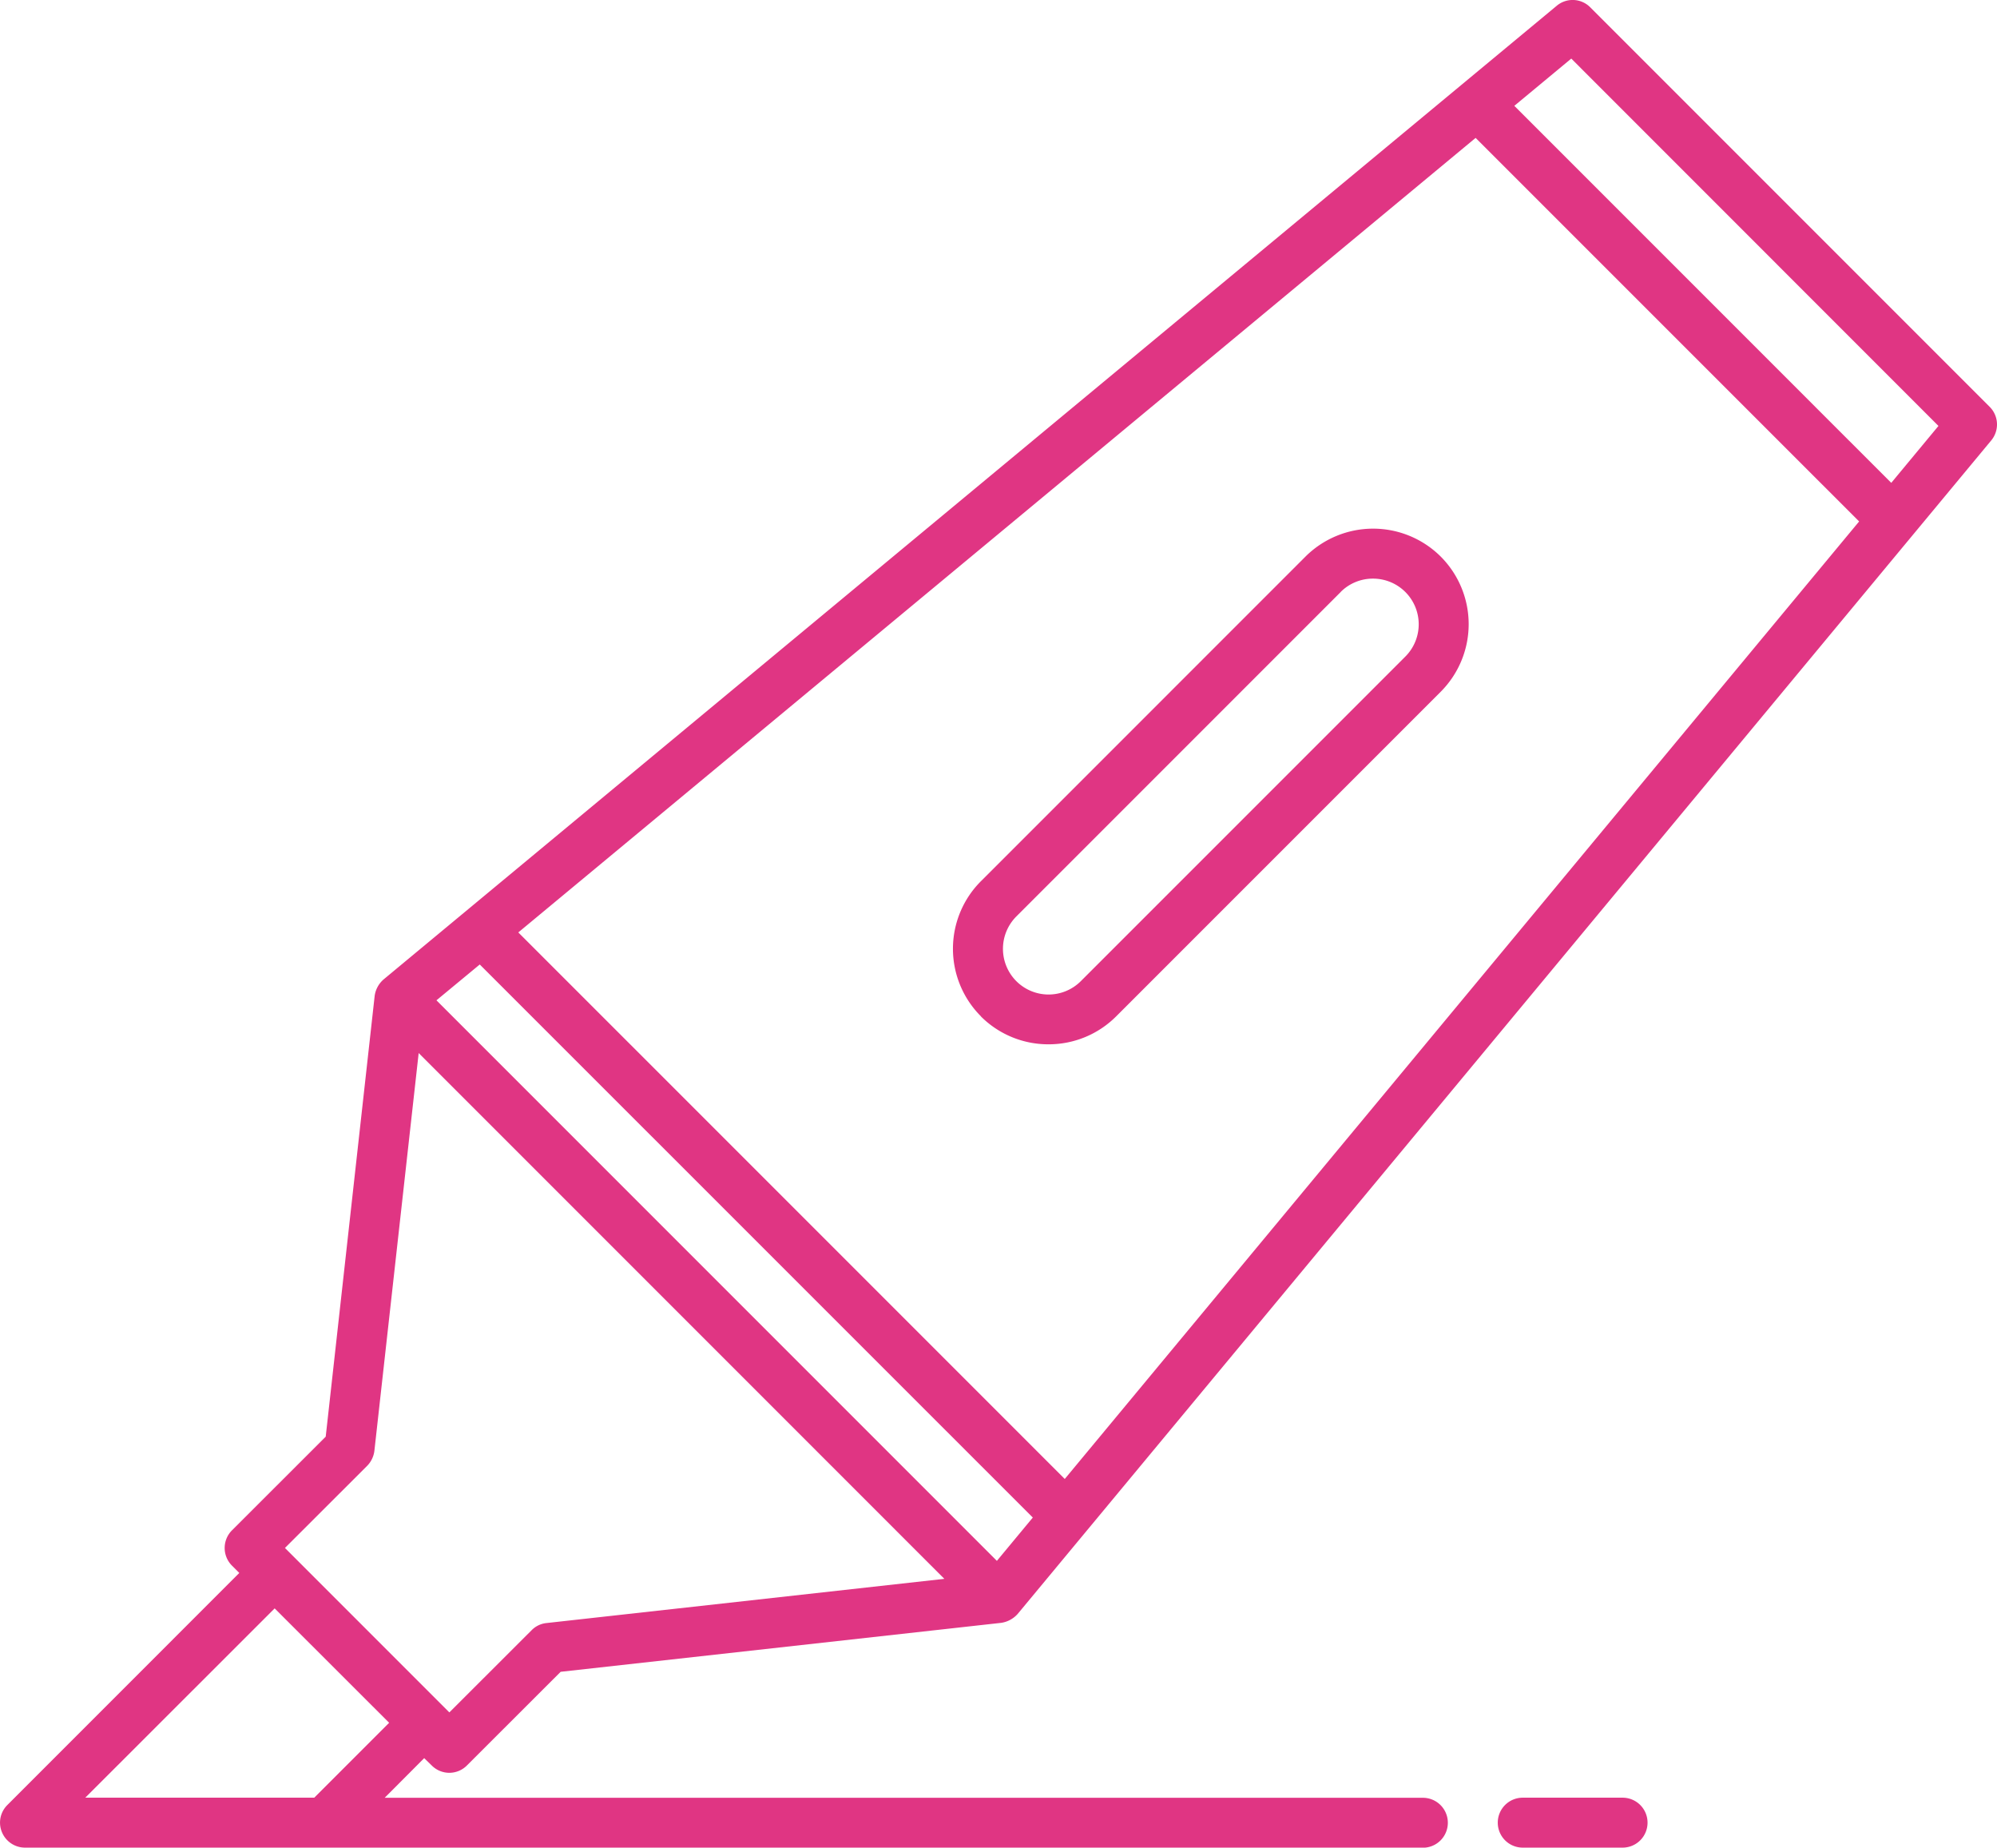
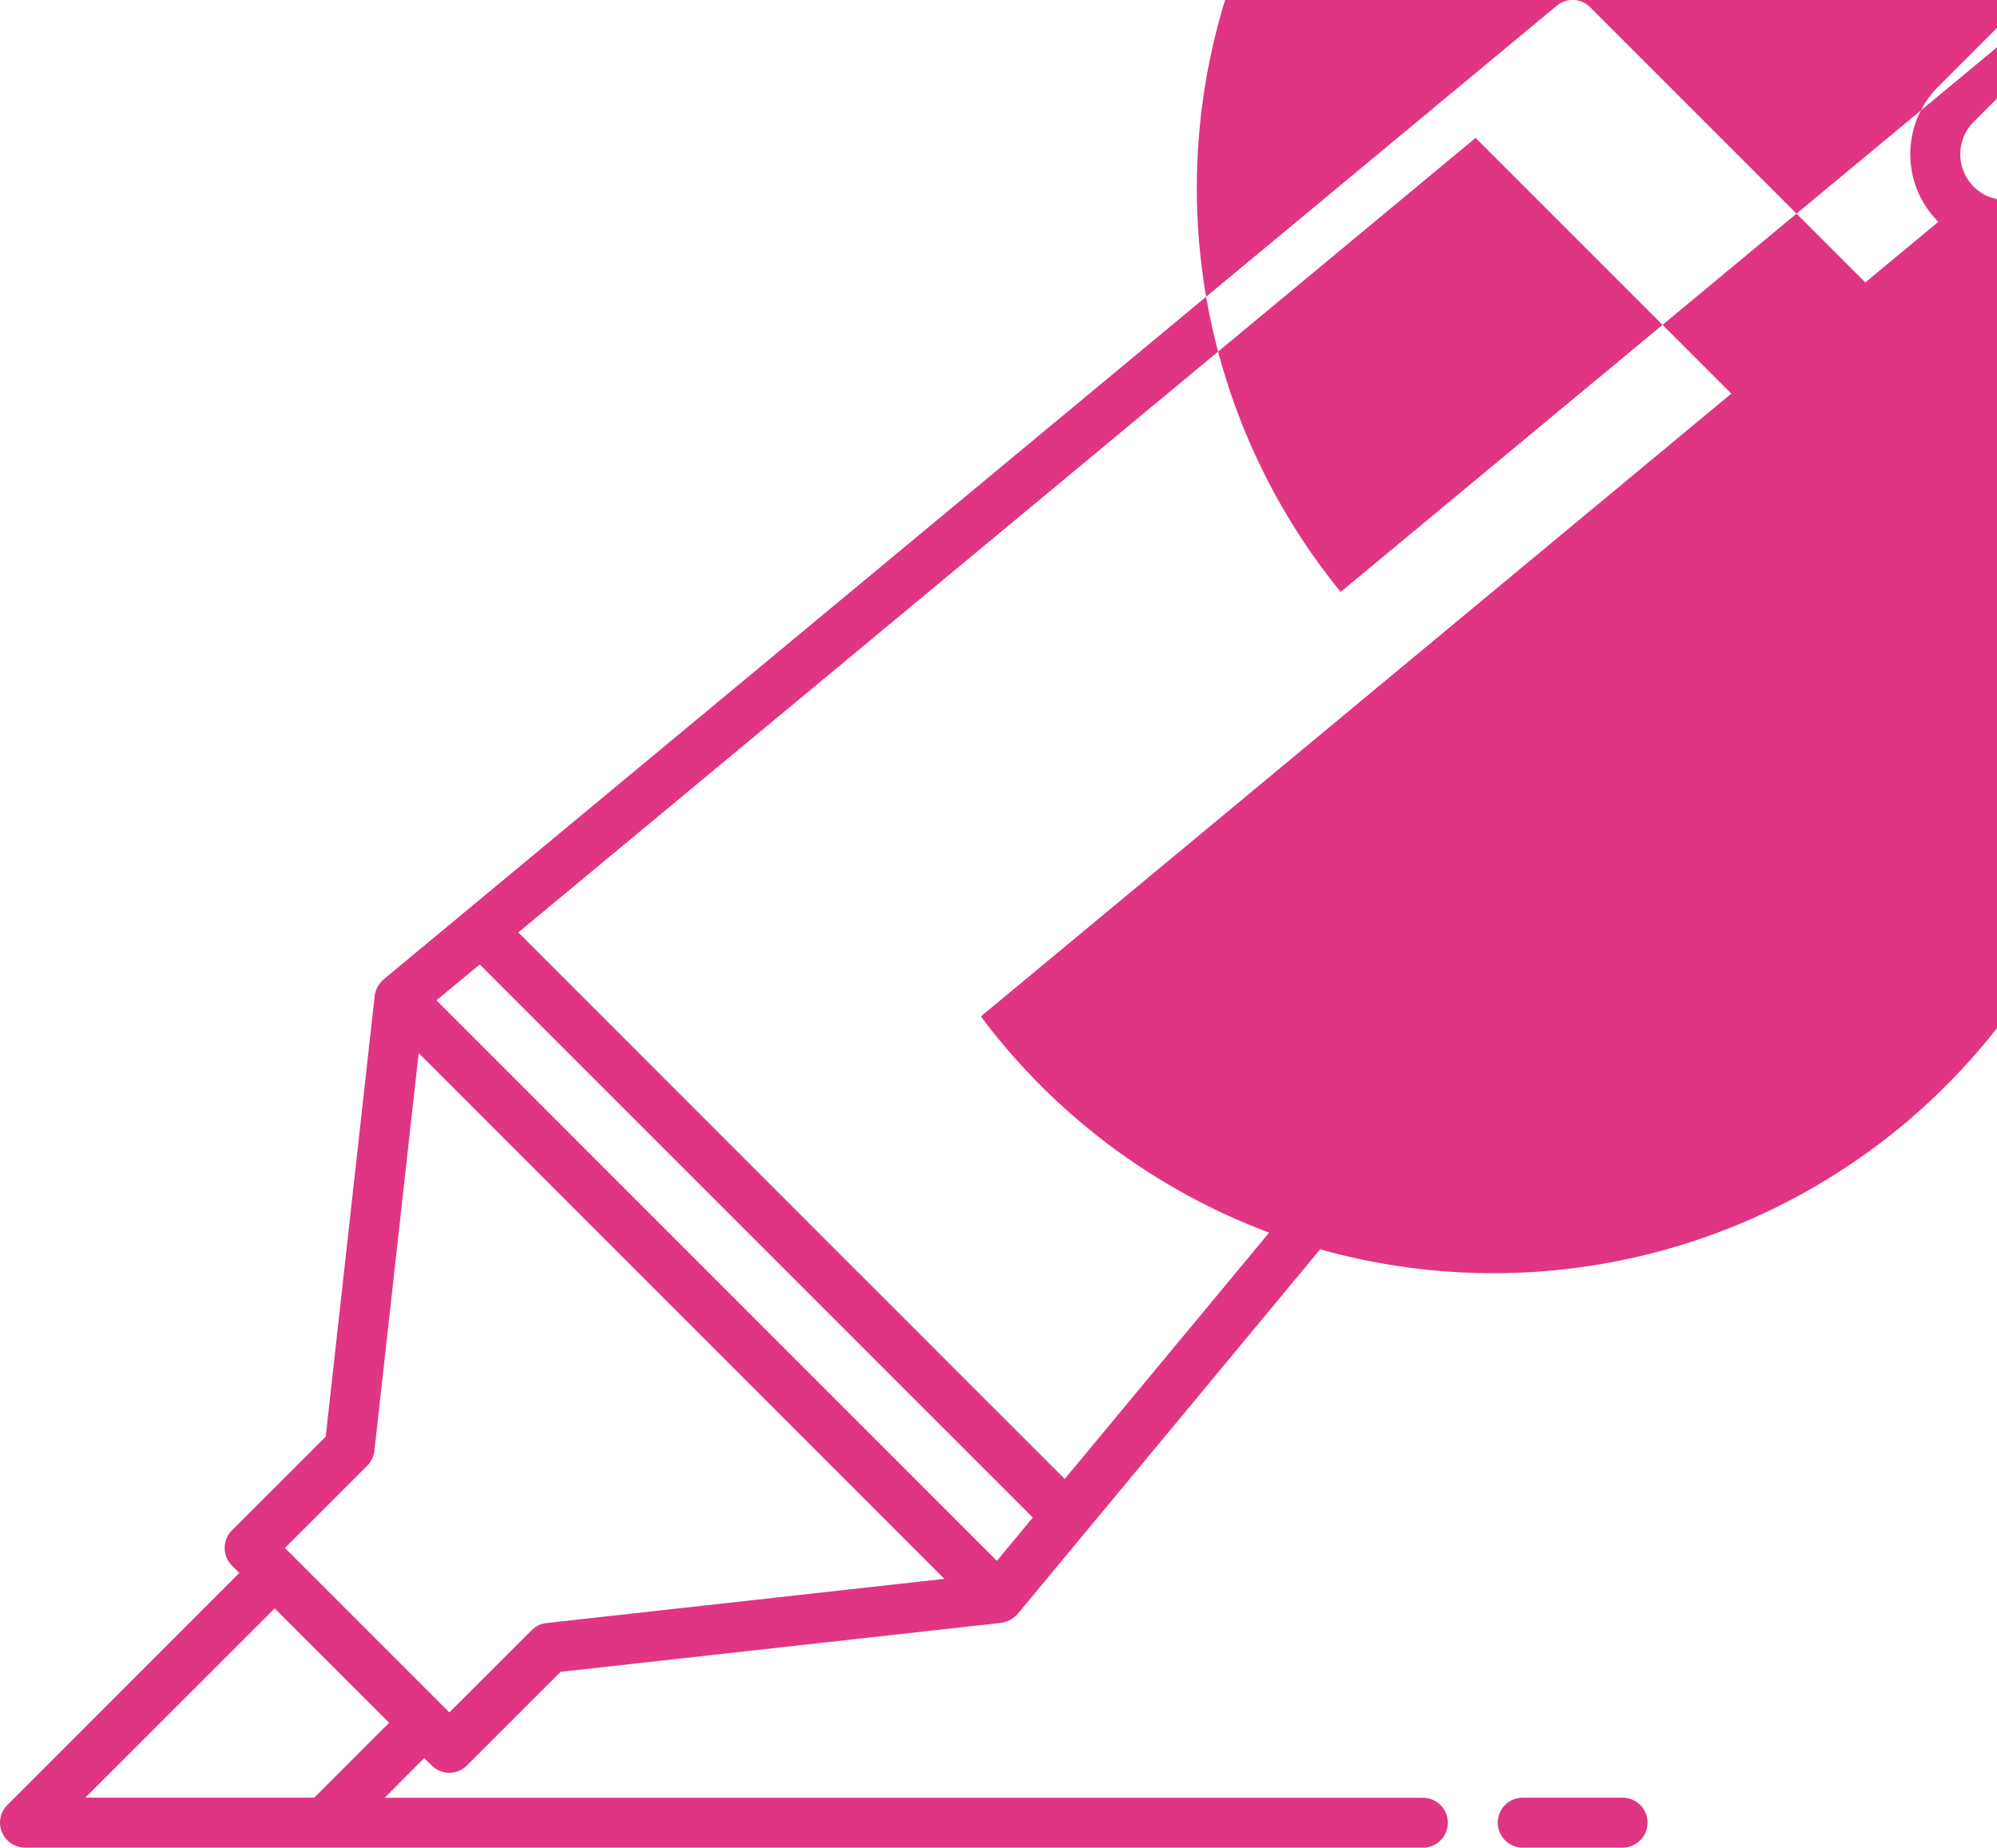
<svg xmlns="http://www.w3.org/2000/svg" width="79.999" height="74.001" viewBox="0 0 79.999 74.001">
-   <path d="M-5624,15501a1,1,0,0,1-1-1,1,1,0,0,1,1-1h4a1,1,0,0,1,1,1,1,1,0,0,1-1,1Zm-60,0a1,1,0,0,1-.922-.618.994.994,0,0,1,.218-1.09l9.29-9.293-.292-.292a1,1,0,0,1,0-1.416l3.754-3.75,1.961-17.654a1.066,1.066,0,0,1,.354-.657l47-39a.993.993,0,0,1,1.342.063l16,16a1,1,0,0,1,.063,1.347l-39,47a1.1,1.1,0,0,1-.658.357l-17.65,1.961-3.754,3.75a.993.993,0,0,1-1.413,0l-.3-.292-1.583,1.588H-5628a1,1,0,0,1,1,1,1,1,0,0,1-1,1Zm2.416-2h9.173l3-3-4.586-4.582Zm11.582-13.893a1.038,1.038,0,0,1-.288.6l-3.295,3.291,6.586,6.586,3.295-3.291a.972.972,0,0,1,.6-.288l15.934-1.77-21.058-21.059Zm2.486-18.043,22.451,22.451,1.439-1.735-22.155-22.151Zm3.279-2.719,21.891,21.89,31.822-38.35-15.363-15.362Zm39.9-33.106,15.1,15.1,1.891-2.28-14.709-14.713Zm-21.365,36.468a3.826,3.826,0,0,1,0-5.416l13-13a3.839,3.839,0,0,1,5.416,0,3.832,3.832,0,0,1,0,5.415l-13,13a3.817,3.817,0,0,1-2.706,1.12A3.817,3.817,0,0,1-5645.706,15467.709Zm14.414-17-13,13a1.835,1.835,0,0,0,0,2.588,1.827,1.827,0,0,0,2.587,0l13-13a1.829,1.829,0,0,0,0-2.583,1.828,1.828,0,0,0-1.295-.537A1.818,1.818,0,0,0-5631.292,15450.708Z" transform="translate(5685 -15427)" fill="#e03583" />
+   <path d="M-5624,15501a1,1,0,0,1-1-1,1,1,0,0,1,1-1h4a1,1,0,0,1,1,1,1,1,0,0,1-1,1Zm-60,0a1,1,0,0,1-.922-.618.994.994,0,0,1,.218-1.09l9.29-9.293-.292-.292a1,1,0,0,1,0-1.416l3.754-3.75,1.961-17.654a1.066,1.066,0,0,1,.354-.657l47-39a.993.993,0,0,1,1.342.063l16,16a1,1,0,0,1,.063,1.347l-39,47a1.1,1.1,0,0,1-.658.357l-17.65,1.961-3.754,3.75a.993.993,0,0,1-1.413,0l-.3-.292-1.583,1.588H-5628a1,1,0,0,1,1,1,1,1,0,0,1-1,1Zm2.416-2h9.173l3-3-4.586-4.582Zm11.582-13.893a1.038,1.038,0,0,1-.288.6l-3.295,3.291,6.586,6.586,3.295-3.291a.972.972,0,0,1,.6-.288l15.934-1.77-21.058-21.059Zm2.486-18.043,22.451,22.451,1.439-1.735-22.155-22.151Zm3.279-2.719,21.891,21.89,31.822-38.35-15.363-15.362m39.9-33.106,15.1,15.1,1.891-2.28-14.709-14.713Zm-21.365,36.468a3.826,3.826,0,0,1,0-5.416l13-13a3.839,3.839,0,0,1,5.416,0,3.832,3.832,0,0,1,0,5.415l-13,13a3.817,3.817,0,0,1-2.706,1.12A3.817,3.817,0,0,1-5645.706,15467.709Zm14.414-17-13,13a1.835,1.835,0,0,0,0,2.588,1.827,1.827,0,0,0,2.587,0l13-13a1.829,1.829,0,0,0,0-2.583,1.828,1.828,0,0,0-1.295-.537A1.818,1.818,0,0,0-5631.292,15450.708Z" transform="translate(5685 -15427)" fill="#e03583" />
</svg>